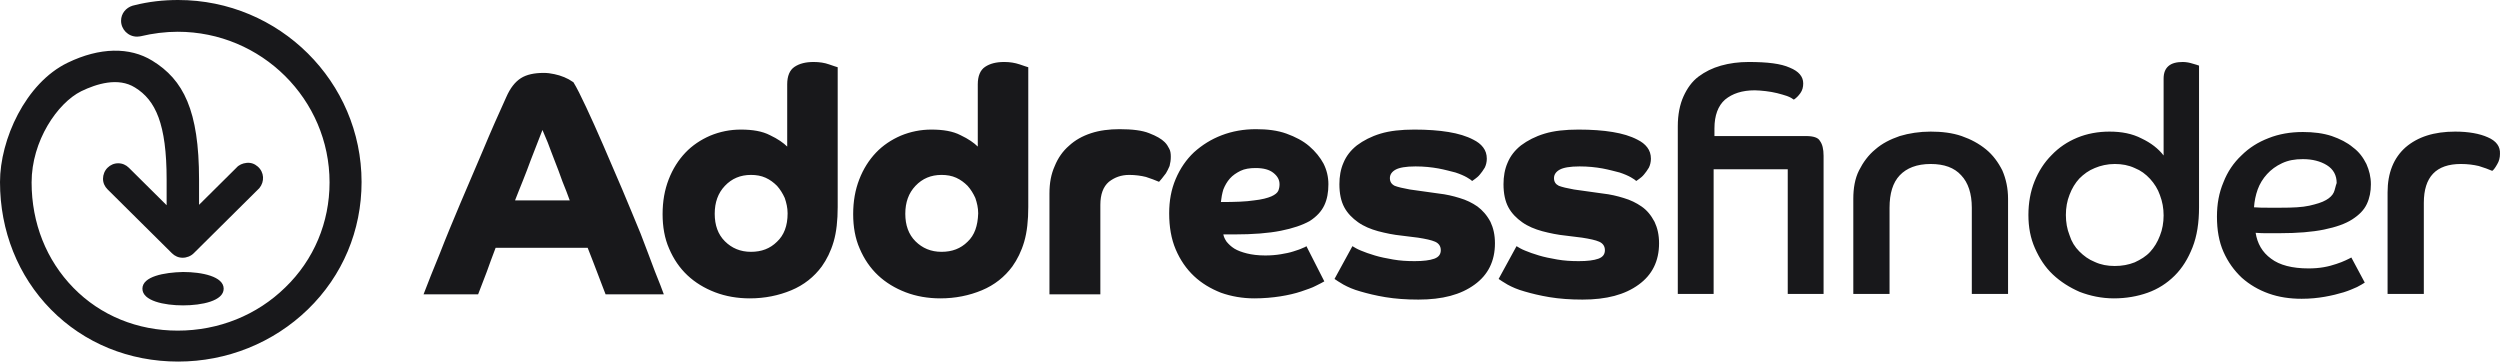
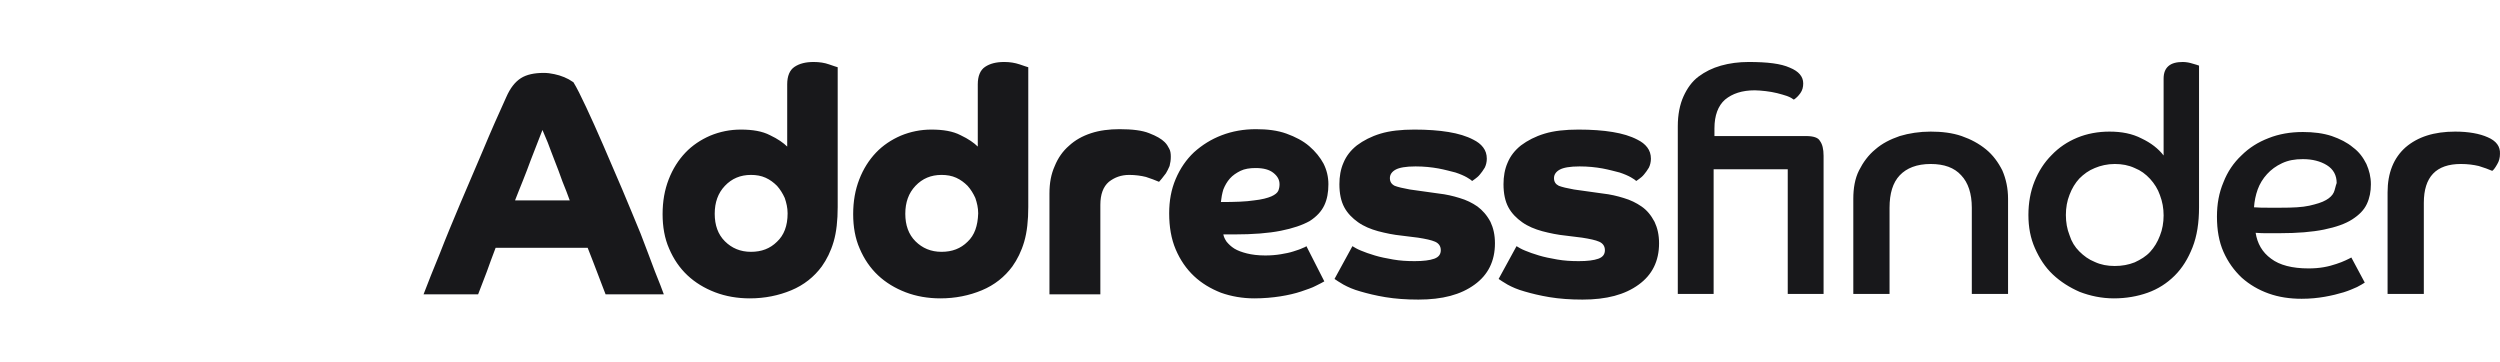
<svg xmlns="http://www.w3.org/2000/svg" width="968px" height="140px" viewBox="0 0 968 140" version="1.1">
  <title>addressfinder-logotype-black</title>
  <g id="addressfinder-logotype-black" stroke="none" stroke-width="1" fill="none" fill-rule="evenodd">
    <g id="Group-3" fill="#18181B" fill-rule="nonzero">
      <g id="Logotype" transform="translate(164, 24)">
        <path d="M322.289,26.017 C326.704,26.017 330.646,26.487 334.115,27.741 C337.584,28.995 340.58,30.562 342.945,32.6 C345.31,34.637 347.202,36.988 348.464,39.339 C349.725,41.847 350.356,44.511 350.356,47.332 C350.356,50.467 349.883,53.131 348.779,55.482 C347.675,57.833 345.783,59.871 343.103,61.595 C340.265,63.162 336.638,64.416 331.908,65.356 C327.177,66.296 321.186,66.767 313.933,66.767 L309.675,66.767 C309.833,67.707 310.306,68.647 310.937,69.588 C311.725,70.528 312.671,71.468 313.933,72.252 C315.194,73.036 316.928,73.663 318.821,74.133 C320.713,74.603 323.078,74.917 325.916,74.917 C327.966,74.917 330.016,74.76 331.908,74.446 C333.8,74.133 335.377,73.819 336.796,73.349 C338.215,72.879 339.318,72.566 340.265,72.095 C341.211,71.782 341.684,71.468 341.841,71.312 L348.779,84.947 C347.991,85.417 347.045,85.888 345.468,86.671 C344.049,87.455 341.999,88.082 339.791,88.865 C337.426,89.649 334.746,90.276 331.75,90.746 C328.754,91.216 325.285,91.53 321.659,91.53 C317.086,91.53 312.671,90.746 308.729,89.336 C304.787,87.768 301.319,85.731 298.323,82.91 C295.327,80.089 292.962,76.641 291.227,72.566 C289.493,68.491 288.705,63.789 288.705,58.617 C288.705,53.758 289.493,49.37 291.227,45.295 C292.962,41.22 295.327,37.772 298.323,34.951 C301.476,32.129 304.945,29.935 309.045,28.368 C313.144,26.801 317.559,26.017 322.289,26.017 Z M269.468,26.017 C274.356,26.017 278.298,26.487 280.978,27.584 C283.817,28.681 285.709,29.779 286.97,31.032 C287.758,31.816 288.231,32.6 288.705,33.54 C289.178,34.324 289.335,35.421 289.335,36.675 C289.335,37.928 289.178,39.026 288.862,40.279 C288.389,41.376 287.916,42.317 287.443,43.101 C286.812,43.884 286.339,44.511 285.866,45.138 C285.498,45.626 285.226,45.924 284.975,46.179 L284.763,46.392 C283.344,45.765 281.609,45.138 279.717,44.511 C277.825,44.041 275.617,43.727 273.252,43.727 C270.099,43.727 267.576,44.668 265.368,46.392 C263.161,48.273 262.057,51.25 262.057,55.325 L262.057,89.963 L242.348,89.963 L242.348,50.937 C242.348,46.862 242.979,43.414 244.398,40.279 C245.659,37.145 247.551,34.48 249.916,32.443 C252.281,30.249 255.12,28.681 258.431,27.584 C261.742,26.487 265.526,26.017 269.468,26.017 Z M322.132,41.063 C319.924,41.063 317.875,41.376 316.298,42.16 C314.721,42.944 313.302,43.884 312.198,45.138 C311.094,46.392 310.306,47.802 309.675,49.37 C309.202,50.937 308.887,52.661 308.729,54.228 C314.248,54.228 318.505,54.072 321.501,53.601 C324.497,53.288 326.862,52.661 328.281,52.034 C329.7,51.407 330.646,50.624 330.962,49.84 C331.277,49.056 331.435,48.273 331.435,47.332 C331.435,45.608 330.646,44.198 329.07,42.944 C327.493,41.69 325.285,41.063 322.132,41.063 Z M151.053,7.10542736e-15 C153.261,7.10542736e-15 155.311,0.313 157.045,0.94 C158.78,1.567 159.883,1.881 160.356,2.037 L160.356,56.109 C160.356,61.281 159.883,65.826 158.78,69.588 C157.676,73.349 156.099,76.484 154.207,79.148 C151.211,83.223 147.269,86.358 142.381,88.395 C137.493,90.433 132.132,91.53 126.298,91.53 C121.568,91.53 116.995,90.746 112.896,89.179 C108.796,87.612 105.17,85.417 102.174,82.596 C99.178,79.775 96.813,76.327 95.079,72.252 C93.344,68.334 92.556,63.789 92.556,58.93 C92.556,53.915 93.344,49.526 94.921,45.451 C96.498,41.376 98.705,37.928 101.386,35.107 C104.066,32.286 107.377,30.092 111.004,28.525 C114.788,26.957 118.73,26.174 122.83,26.174 C127.402,26.174 131.186,26.801 134.182,28.368 C137.178,29.779 139.385,31.346 140.805,32.756 L140.805,8.62 C140.805,5.486 141.751,3.135 143.643,1.881 C145.535,0.627 147.9,7.10542736e-15 151.053,7.10542736e-15 Z M46.514,4.232 C47.933,4.232 49.195,4.388 50.614,4.702 C52.033,5.015 53.137,5.329 54.24,5.799 C55.187,6.269 56.133,6.583 56.763,7.053 C57.394,7.523 57.867,7.68 58.025,7.836 C59.286,9.874 60.863,13.009 62.913,17.397 C64.962,21.785 67.17,26.644 69.535,32.129 C71.9,37.615 74.423,43.414 76.946,49.37 C79.469,55.325 81.834,61.124 84.041,66.453 C86.091,71.939 87.983,76.641 89.56,81.029 C91.294,85.261 92.398,88.239 93.029,89.963 L70.481,89.963 C69.535,87.612 68.589,84.947 67.485,82.126 C66.382,79.305 65.12,75.857 63.543,71.939 L27.909,71.939 C26.647,75.387 25.386,78.521 24.44,81.342 C23.336,84.164 22.232,86.985 21.129,89.963 L5.68434189e-14,89.963 C1.734,85.417 3.784,80.245 6.307,74.133 C8.672,68.02 11.353,61.595 14.191,54.855 C17.029,48.116 20.025,41.22 23.021,34.167 C26.017,26.957 29.012,20.218 32.008,13.635 C33.585,10.031 35.477,7.68 37.685,6.269 C39.892,4.859 42.888,4.232 46.514,4.232 Z M126.771,43.727 C122.672,43.727 119.361,45.138 116.68,47.959 C114,50.78 112.738,54.385 112.738,58.773 C112.738,63.162 114,66.767 116.68,69.431 C119.361,72.095 122.672,73.506 126.771,73.506 C130.871,73.506 134.182,72.252 136.863,69.588 C139.543,67.08 140.962,63.475 140.962,58.617 C140.962,56.422 140.489,54.542 139.858,52.661 C139.07,50.937 138.124,49.37 136.863,47.959 C135.601,46.705 134.182,45.608 132.448,44.825 C130.713,44.041 128.821,43.727 126.771,43.727 Z M46.041,26.33 C45.568,27.584 44.938,29.152 44.149,31.189 C43.361,33.227 42.415,35.578 41.469,38.085 C40.523,40.593 39.577,43.257 38.473,45.922 C37.369,48.586 36.423,51.094 35.477,53.445 L35.477,53.601 L56.606,53.601 C55.817,51.407 54.871,48.899 53.767,46.235 C52.821,43.414 51.718,40.75 50.772,38.242 C49.826,35.734 48.88,33.383 48.091,31.189 C47.145,28.995 46.514,27.428 46.041,26.33 Z M224.846,7.10542736e-15 C221.692,7.10542736e-15 219.327,0.627 217.435,1.881 C215.543,3.135 214.597,5.486 214.597,8.62 L214.597,32.756 C213.178,31.346 210.97,29.779 207.974,28.368 C204.979,26.801 201.194,26.174 196.622,26.174 C192.522,26.174 188.58,26.957 184.796,28.525 C181.17,30.092 177.858,32.286 175.178,35.107 C172.497,37.928 170.29,41.376 168.713,45.451 C167.136,49.526 166.348,53.915 166.348,58.93 C166.348,63.789 167.136,68.334 168.871,72.252 C170.605,76.327 172.97,79.775 175.966,82.596 C178.962,85.417 182.589,87.612 186.688,89.179 C190.788,90.746 195.36,91.53 200.091,91.53 C205.925,91.53 211.286,90.433 216.174,88.395 C221.062,86.358 225.003,83.223 227.999,79.148 C229.891,76.484 231.468,73.349 232.572,69.588 C233.676,65.826 234.149,61.281 234.149,56.109 L234.149,2.037 C233.676,1.881 232.572,1.567 230.837,0.94 C228.945,0.313 227.053,7.10542736e-15 224.846,7.10542736e-15 Z M210.655,69.588 C207.974,72.252 204.663,73.506 200.564,73.506 C196.464,73.506 193.153,72.095 190.472,69.431 C187.792,66.767 186.531,63.162 186.531,58.773 C186.531,54.385 187.792,50.78 190.472,47.959 C193.153,45.138 196.464,43.727 200.564,43.727 C202.613,43.727 204.506,44.041 206.24,44.825 C207.974,45.608 209.394,46.705 210.655,47.959 C211.916,49.37 212.862,50.937 213.651,52.661 C214.282,54.542 214.755,56.422 214.755,58.617 C214.597,63.475 213.335,67.08 210.655,69.588 Z M408.065,55.952 C406.015,54.542 403.808,53.445 401.127,52.661 C398.605,51.877 395.924,51.25 393.086,50.937 L381.891,49.37 C379.21,48.899 377.318,48.429 376.057,47.959 C374.796,47.332 374.165,46.392 374.165,44.981 C374.165,43.571 374.953,42.474 376.372,41.69 C377.791,40.906 380.314,40.436 384.098,40.436 C387.41,40.436 390.248,40.75 392.928,41.22 C395.451,41.69 397.659,42.317 399.551,42.787 C401.443,43.414 402.862,44.041 403.966,44.668 C405.069,45.295 405.7,45.765 406.015,46.078 C406.173,45.922 406.488,45.765 407.119,45.295 C407.75,44.825 408.38,44.354 409.011,43.571 C409.642,42.787 410.273,42.003 410.903,40.906 C411.376,39.966 411.692,38.712 411.692,37.458 C411.692,35.734 411.219,34.324 410.273,33.07 C409.327,31.816 408.065,30.876 406.488,30.092 C403.808,28.681 400.654,27.741 396.87,27.114 C393.086,26.487 388.671,26.174 383.625,26.174 C378.58,26.174 374.165,26.644 370.538,27.741 C366.912,28.838 363.916,30.405 361.393,32.286 C359.028,34.167 357.294,36.361 356.19,39.026 C355.086,41.533 354.613,44.354 354.613,47.332 C354.613,50.937 355.244,53.915 356.505,56.266 C357.767,58.617 359.659,60.497 361.866,62.065 C364.074,63.632 366.754,64.729 369.592,65.513 C372.588,66.296 375.584,66.923 378.737,67.237 L385.044,68.02 C388.04,68.491 390.248,68.961 391.667,69.588 C393.086,70.215 393.874,71.312 393.874,72.879 C393.874,74.446 393.086,75.543 391.352,76.17 C389.617,76.797 387.094,77.111 383.783,77.111 C380.787,77.111 378.107,76.954 375.426,76.484 C372.746,76.014 370.381,75.543 368.331,74.917 C366.281,74.29 364.389,73.663 362.97,73.036 C361.393,72.409 360.447,71.782 359.659,71.312 L352.721,84.007 C353.352,84.477 354.613,85.261 356.19,86.201 C357.924,87.141 359.974,88.082 362.812,88.865 C365.493,89.649 368.646,90.433 372.43,91.06 C376.215,91.687 380.472,92 385.202,92 C394.505,92 401.6,90.119 406.961,86.201 C412.165,82.44 414.845,77.111 414.845,70.215 C414.845,66.923 414.215,64.259 413.111,61.908 C411.692,59.244 409.957,57.363 408.065,55.952 Z M799.259,29.152 C796.105,27.741 791.848,26.957 786.645,26.957 C778.446,26.957 772.139,28.995 767.408,33.07 C762.836,37.145 760.471,42.944 760.471,50.467 L760.471,89.806 L774.504,89.806 L774.504,54.542 C774.504,44.511 779.234,39.496 788.852,39.496 C791.533,39.496 793.74,39.809 795.79,40.279 C797.84,40.906 799.574,41.533 800.993,42.16 C801.466,41.847 802.097,41.063 802.886,39.652 C803.674,38.399 803.989,36.988 803.989,35.578 C804.147,32.756 802.57,30.562 799.259,29.152 Z M681.16,7.10542736e-15 C678.795,7.10542736e-15 676.903,0.47 675.641,1.567 C674.38,2.664 673.749,4.232 673.749,6.426 L673.749,36.204 C671.699,33.54 668.861,31.346 665.234,29.622 C661.608,27.741 657.508,26.957 652.778,26.957 C648.363,26.957 644.106,27.741 640.322,29.308 C636.537,30.876 633.226,33.07 630.388,36.048 C627.55,38.869 625.342,42.317 623.766,46.235 C622.189,50.153 621.401,54.542 621.401,59.244 C621.401,63.945 622.189,68.177 623.923,72.095 C625.658,76.014 627.865,79.462 630.861,82.283 C633.857,85.104 637.326,87.298 641.268,89.022 C645.367,90.589 649.782,91.53 654.513,91.53 C659.243,91.53 663.658,90.746 667.6,89.336 C671.542,87.925 675.01,85.731 678.006,82.753 C681.002,79.775 683.21,76.17 684.944,71.782 C686.678,67.394 687.467,62.221 687.467,56.266 L687.467,1.411 C686.994,1.254 686.205,0.94 684.944,0.627 C683.998,0.313 682.579,7.10542736e-15 681.16,7.10542736e-15 Z M672.33,67.237 C671.384,69.744 670.122,71.782 668.546,73.506 C666.969,75.23 664.919,76.484 662.554,77.581 C660.189,78.521 657.666,78.991 654.828,78.991 C651.99,78.991 649.467,78.521 647.102,77.424 C644.737,76.484 642.845,75.073 641.11,73.349 C639.376,71.625 638.114,69.588 637.326,67.08 C636.38,64.729 635.907,62.065 635.907,59.244 C635.907,56.422 636.38,53.758 637.326,51.407 C638.272,48.899 639.533,46.862 641.11,45.138 C642.845,43.414 644.737,42.003 647.102,41.063 C649.309,40.123 651.99,39.496 654.828,39.496 C657.666,39.496 660.189,39.966 662.554,41.063 C664.919,42.003 666.811,43.414 668.546,45.295 C670.122,47.019 671.542,49.213 672.33,51.564 C673.276,54.072 673.749,56.579 673.749,59.4 C673.749,62.221 673.276,64.886 672.33,67.237 Z M747.068,33.07 C744.861,31.189 742.023,29.779 738.869,28.681 C735.558,27.584 731.774,27.114 727.674,27.114 C722.786,27.114 718.371,27.898 714.429,29.465 C710.33,31.032 706.861,33.227 703.865,36.204 C700.869,39.026 698.504,42.474 696.927,46.549 C695.193,50.624 694.405,55.012 694.405,59.871 C694.405,65.043 695.193,69.588 696.927,73.506 C698.662,77.424 701.027,80.716 704.023,83.537 C707.019,86.201 710.487,88.239 714.429,89.649 C718.371,91.06 722.629,91.687 727.201,91.687 C730.512,91.687 733.508,91.373 736.189,90.903 C738.869,90.433 741.392,89.806 743.442,89.179 C745.492,88.552 747.226,87.768 748.645,87.141 C750.064,86.358 751.01,85.888 751.641,85.417 L746.438,75.7 C745.965,76.014 745.176,76.327 744.23,76.797 C743.284,77.267 742.023,77.738 740.604,78.208 C739.184,78.678 737.608,79.148 735.716,79.462 C733.981,79.775 731.931,79.932 729.882,79.932 C723.575,79.932 718.687,78.678 715.375,76.17 C711.907,73.663 710.014,70.215 709.384,66.14 C710.96,66.296 712.537,66.296 713.956,66.296 C715.375,66.296 716.952,66.296 718.529,66.296 C725.624,66.296 731.301,65.826 735.873,64.886 C740.446,63.945 744.072,62.692 746.753,60.968 C749.433,59.244 751.326,57.363 752.429,55.012 C753.533,52.661 754.006,50.153 754.006,47.332 C754.006,44.511 753.375,42.003 752.272,39.496 C751.01,36.988 749.433,34.794 747.068,33.07 Z M739.657,50.467 C739.184,51.564 738.081,52.661 736.662,53.445 C735.085,54.385 732.877,55.012 730.197,55.639 C727.359,56.266 723.732,56.422 719.317,56.422 L714.114,56.422 C712.38,56.422 710.645,56.422 708.753,56.266 C708.911,53.915 709.384,51.564 710.172,49.37 C710.96,47.175 712.222,45.138 713.799,43.414 C715.375,41.69 717.268,40.279 719.633,39.182 C721.998,38.085 724.521,37.615 727.674,37.615 C731.301,37.615 734.454,38.399 736.977,39.966 C739.5,41.533 740.761,43.884 740.761,46.862 C740.288,48.116 740.131,49.37 739.657,50.467 Z M471.609,55.952 C469.559,54.542 467.351,53.445 464.671,52.661 C462.148,51.877 459.467,51.25 456.629,50.937 L445.434,49.37 C442.754,48.899 440.862,48.429 439.6,47.959 C438.339,47.332 437.708,46.392 437.708,44.981 C437.708,43.571 438.497,42.474 439.916,41.69 C441.335,40.906 443.858,40.436 447.642,40.436 C450.953,40.436 453.791,40.75 456.472,41.22 C458.994,41.69 461.202,42.317 463.094,42.787 C464.986,43.414 466.405,44.041 467.509,44.668 C468.613,45.295 469.243,45.765 469.559,46.078 C469.716,45.922 470.032,45.765 470.662,45.295 C471.293,44.825 471.924,44.354 472.555,43.571 C473.185,42.787 473.816,42.003 474.447,40.906 C474.92,39.966 475.235,38.712 475.235,37.458 C475.235,35.734 474.762,34.324 473.816,33.07 C472.87,31.816 471.609,30.876 470.032,30.092 C467.351,28.681 464.198,27.741 460.414,27.114 C456.629,26.487 452.214,26.174 447.169,26.174 C442.123,26.174 437.708,26.644 434.082,27.741 C430.455,28.838 427.459,30.405 424.936,32.286 C422.571,34.167 420.837,36.361 419.733,39.026 C418.629,41.533 418.156,44.354 418.156,47.332 C418.156,50.937 418.787,53.915 420.049,56.266 C421.31,58.617 423.202,60.497 425.409,62.065 C427.617,63.632 430.297,64.729 433.136,65.513 C436.131,66.296 439.127,66.923 442.281,67.237 L448.588,68.02 C451.584,68.491 453.791,68.961 455.21,69.588 C456.629,70.215 457.418,71.312 457.418,72.879 C457.418,74.446 456.629,75.543 454.895,76.17 C453.16,76.797 450.638,77.111 447.326,77.111 C444.331,77.111 441.65,76.954 438.97,76.484 C436.289,76.014 433.924,75.543 431.874,74.917 C429.824,74.29 427.932,73.663 426.513,73.036 C424.936,72.409 423.99,71.782 423.202,71.312 L416.264,84.007 C416.895,84.477 418.156,85.261 419.733,86.201 C421.468,87.141 423.517,88.082 426.356,88.865 C429.036,89.649 432.19,90.433 435.974,91.06 C439.758,91.687 444.015,92 448.746,92 C458.048,92 465.144,90.119 470.505,86.201 C475.708,82.44 478.389,77.111 478.389,70.215 C478.389,66.923 477.758,64.259 476.654,61.908 C475.235,59.244 473.658,57.363 471.609,55.952 Z M535.31,28.681 L499.833,28.681 L499.833,25.704 C499.833,20.688 501.252,16.927 503.932,14.576 C506.77,12.225 510.554,10.971 515.442,10.971 C516.704,10.971 518.123,11.128 519.7,11.284 C521.276,11.441 522.696,11.755 524.115,12.068 C525.534,12.382 526.795,12.852 527.899,13.165 C529.16,13.635 529.949,14.106 530.579,14.576 C531.525,13.949 532.314,13.165 533.102,12.068 C533.89,10.971 534.206,9.717 534.206,8.307 C534.206,5.642 532.471,3.605 529.003,2.194 C525.534,0.627 520.33,7.10542736e-15 513.077,7.10542736e-15 C509.293,7.10542736e-15 505.667,0.47 502.355,1.411 C499.044,2.351 496.206,3.761 493.683,5.642 C491.16,7.523 489.268,10.187 487.849,13.322 C486.43,16.457 485.642,20.375 485.642,24.92 L485.642,89.806 L499.517,89.806 L499.517,41.533 L528.214,41.533 L528.214,89.806 L542.09,89.806 L542.09,36.361 C542.09,33.697 541.617,31.816 540.671,30.562 C540.04,29.308 538.148,28.681 535.31,28.681 Z M605.002,33.853 C602.322,31.659 599.168,29.935 595.542,28.681 C591.915,27.428 587.816,26.957 583.558,26.957 C579.301,26.957 575.202,27.584 571.575,28.681 C567.948,29.935 564.795,31.503 562.114,33.853 C559.434,36.048 557.384,38.869 555.807,42.003 C554.231,45.138 553.6,48.899 553.6,52.974 L553.6,89.806 L567.633,89.806 L567.633,56.422 C567.633,50.937 568.895,46.705 571.575,43.884 C574.256,41.063 578.197,39.496 583.558,39.496 C588.762,39.496 592.704,40.906 595.384,43.884 C598.065,46.705 599.484,50.937 599.484,56.422 L599.484,89.806 L613.517,89.806 L613.517,52.974 C613.517,48.899 612.728,45.295 611.309,42.003 C609.733,38.869 607.683,36.048 605.002,33.853 Z" id="Combined-Shape" />
      </g>
      <g id="Logo">
-         <path d="M68.967,0 C108.218,0 140,31.689 140,70.473 C140,89.234 132.69,106.734 119.183,119.82 C105.834,132.748 87.877,140 68.967,140 C50.057,140 32.577,132.905 19.705,119.82 C6.992,106.892 0,89.392 0,70.473 C0,54.077 9.852,32.162 26.22,24.279 C38.615,18.288 50.216,18.131 58.956,23.491 C71.033,30.901 77.072,42.725 77.072,69.527 L77.072,79.302 L91.532,64.955 C92.486,63.851 93.916,63.221 95.505,63.063 C97.094,62.905 98.524,63.378 99.796,64.482 C102.338,66.689 102.497,70.315 100.431,72.838 L100.336,72.932 C100.33,72.938 100.324,72.944 100.317,72.951 L100.27,72.998 C100.262,73.006 100.253,73.015 100.243,73.025 L100.103,73.164 C100.061,73.205 100.014,73.252 99.961,73.305 L99.846,73.418 C99.744,73.52 99.624,73.639 99.483,73.779 L99.303,73.957 C97.244,76 91.429,81.769 75.006,98.063 C73.893,99.167 72.304,99.797 70.715,99.797 C69.126,99.797 67.696,99.167 66.583,98.063 L41.635,73.311 C40.522,72.207 39.886,70.788 39.886,69.212 C39.886,67.635 40.522,66.059 41.635,64.955 C42.747,63.851 44.177,63.221 45.766,63.221 C47.355,63.221 48.785,63.851 49.898,64.955 L64.518,79.459 L64.518,69.527 C64.518,47.928 60.227,38.784 52.281,33.896 C45.766,29.797 37.344,32.477 31.464,35.315 C22.247,39.887 12.236,54.55 12.236,70.631 C12.236,86.396 17.957,100.743 28.445,111.464 C38.933,122.185 53.235,128.018 68.808,128.018 C84.699,128.018 99.478,122.027 110.443,111.306 C121.566,100.586 127.605,86.081 127.605,70.631 C127.605,38.468 101.226,12.297 68.808,12.297 C64.041,12.297 59.115,12.928 54.506,14.032 C54.506,14.032 53.553,14.189 53.076,14.189 C49.58,14.189 46.879,11.351 46.879,8.041 C46.879,5.203 48.785,2.995 51.328,2.207 C51.328,2.207 51.964,2.05 51.964,2.05 C57.526,0.631 63.246,0 68.967,0 Z M70.874,105.315 C78.184,105.315 86.606,107.05 86.606,111.779 C86.606,116.509 78.184,118.243 70.874,118.243 C63.564,118.243 55.142,116.509 55.142,111.779 C55.142,107.05 63.564,105.473 70.874,105.315 Z" />
-       </g>
+         </g>
    </g>
  </g>
</svg>